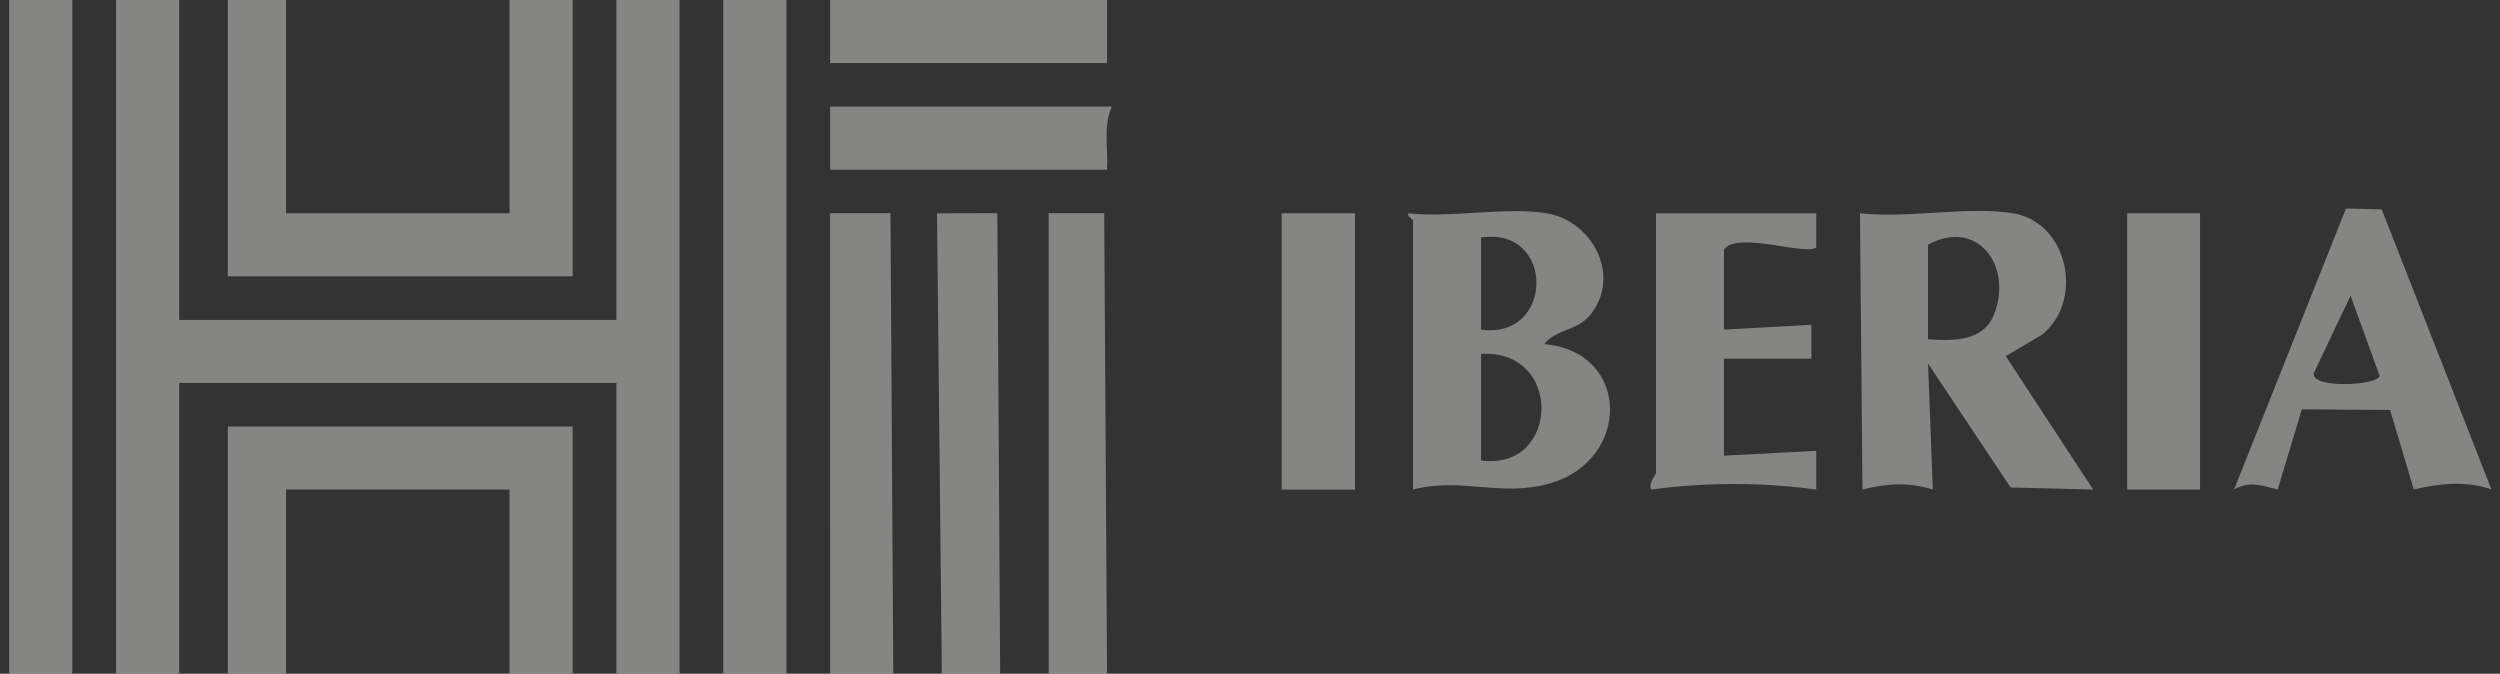
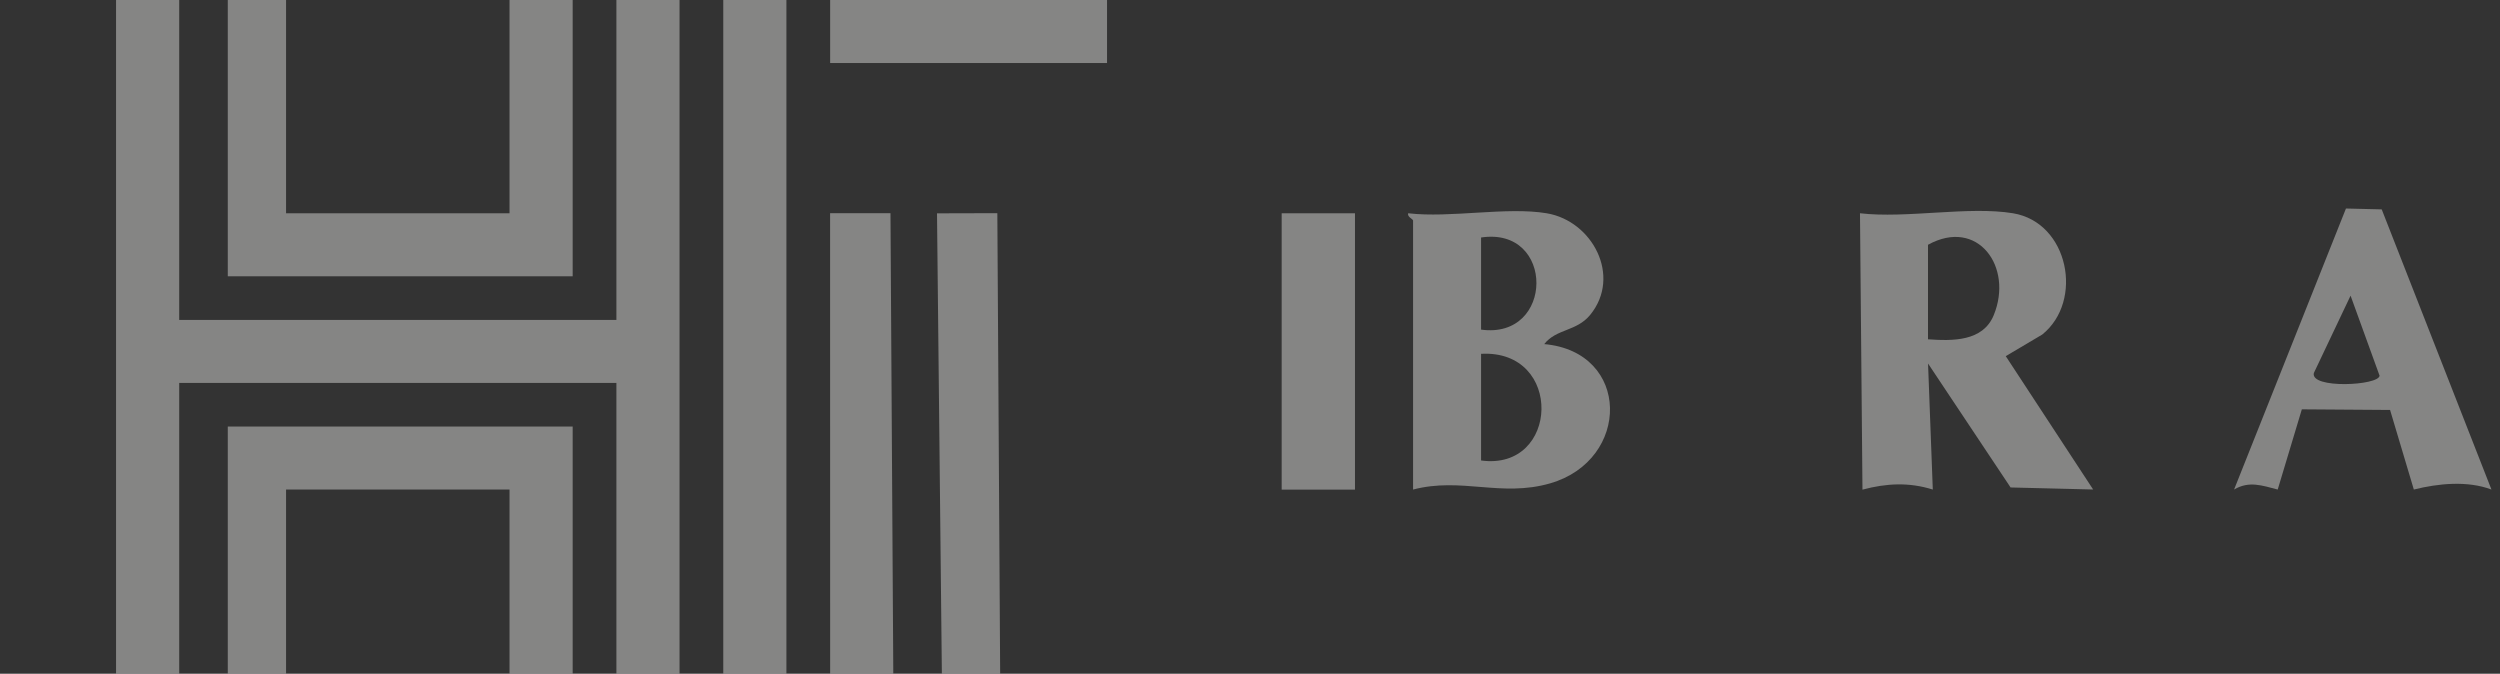
<svg xmlns="http://www.w3.org/2000/svg" width="141" height="38" viewBox="0 0 141 38" fill="none">
  <rect x="0" y="0" width="141" height="38" fill="#333333" stroke="none" />
  <g opacity="0.4">
    <path d="M87.232 12.028C89.813 12.46 91.47 15.577 89.687 17.759C88.914 18.704 87.777 18.535 87.095 19.407C91.983 19.842 91.985 25.944 87.429 27.261C84.667 28.059 82.418 26.898 79.697 27.611V12.439C79.697 12.357 79.349 12.228 79.423 12.028C81.785 12.307 84.982 11.651 87.232 12.028ZM83.533 18.59C87.673 19.161 87.717 12.764 83.533 13.395V18.59ZM83.533 25.971C87.95 26.578 88.199 19.7 83.533 19.956V25.971Z" fill="#FFFFFC" />
    <path d="M113.534 12.028C116.676 12.547 117.536 16.976 115.183 18.868L113.125 20.087L118.054 27.608L113.397 27.493L108.742 20.503L109.01 27.611C107.67 27.19 106.391 27.255 105.043 27.616L104.903 12.028C107.514 12.334 111.043 11.615 113.534 12.028ZM108.739 19.136C110.12 19.234 111.835 19.267 112.446 17.777C113.564 15.054 111.545 12.258 108.739 13.805V19.136Z" fill="#FFFFFC" />
    <path d="M140.518 27.61C139.167 27.102 137.529 27.263 136.14 27.61L134.8 23.122L129.824 23.086L128.463 27.61C127.589 27.386 126.849 27.107 126.002 27.61L132.312 11.76L134.329 11.809L140.518 27.61ZM132.572 16.675L130.501 21.038C130.29 21.943 134.159 21.749 134.208 21.189L132.572 16.675Z" fill="#FFFFFC" />
-     <path d="M102.437 12.029V13.946C101.928 14.46 97.966 13.002 97.232 14.08V18.59L102.163 18.317V20.231H97.232V25.698L102.437 25.428V27.612C99.374 27.194 96.191 27.194 93.125 27.612C92.96 27.229 93.399 26.795 93.399 26.658V12.032H102.44L102.437 12.029Z" fill="#FFFFFC" />
-     <path d="M124.082 12.029H119.972V27.612H124.082V12.029Z" fill="#FFFFFC" />
    <path d="M76.421 12.029H72.286V27.615H76.421V12.029Z" fill="#FFFFFC" />
    <path d="M10.107 0V18.043H34.765V0H38.326V38H34.765V21.597H10.107V38H6.545V0H10.107Z" fill="#FFFFFC" />
    <path d="M16.134 0V12.029H28.737V0H32.299V15.583H12.847V0H16.134Z" fill="#FFFFFC" />
    <path d="M12.847 37.999V24.057H32.299V37.999H28.737V27.611H16.134V37.999H12.847Z" fill="#FFFFFC" />
-     <path d="M4.079 0H0.518V38H4.079V0Z" fill="#FFFFFC" />
    <path d="M44.354 0H40.792V38H44.354V0Z" fill="#FFFFFC" />
    <path d="M46.82 38L46.817 12.026L50.223 12.023L50.382 38H46.82Z" fill="#FFFFFC" />
    <path d="M53.121 38L52.847 12.032L56.25 12.023L56.409 38H53.121Z" fill="#FFFFFC" />
-     <path d="M59.149 38L59.146 12.026L62.278 12.023L62.437 38H59.149Z" fill="#FFFFFC" />
    <path d="M62.437 0H46.82V3.554H62.437V0Z" fill="#FFFFFC" />
-     <path d="M62.711 6.014C62.196 7.118 62.516 8.387 62.437 9.568H46.82V6.014H62.711Z" fill="#FFFFFC" />
  </g>
</svg>